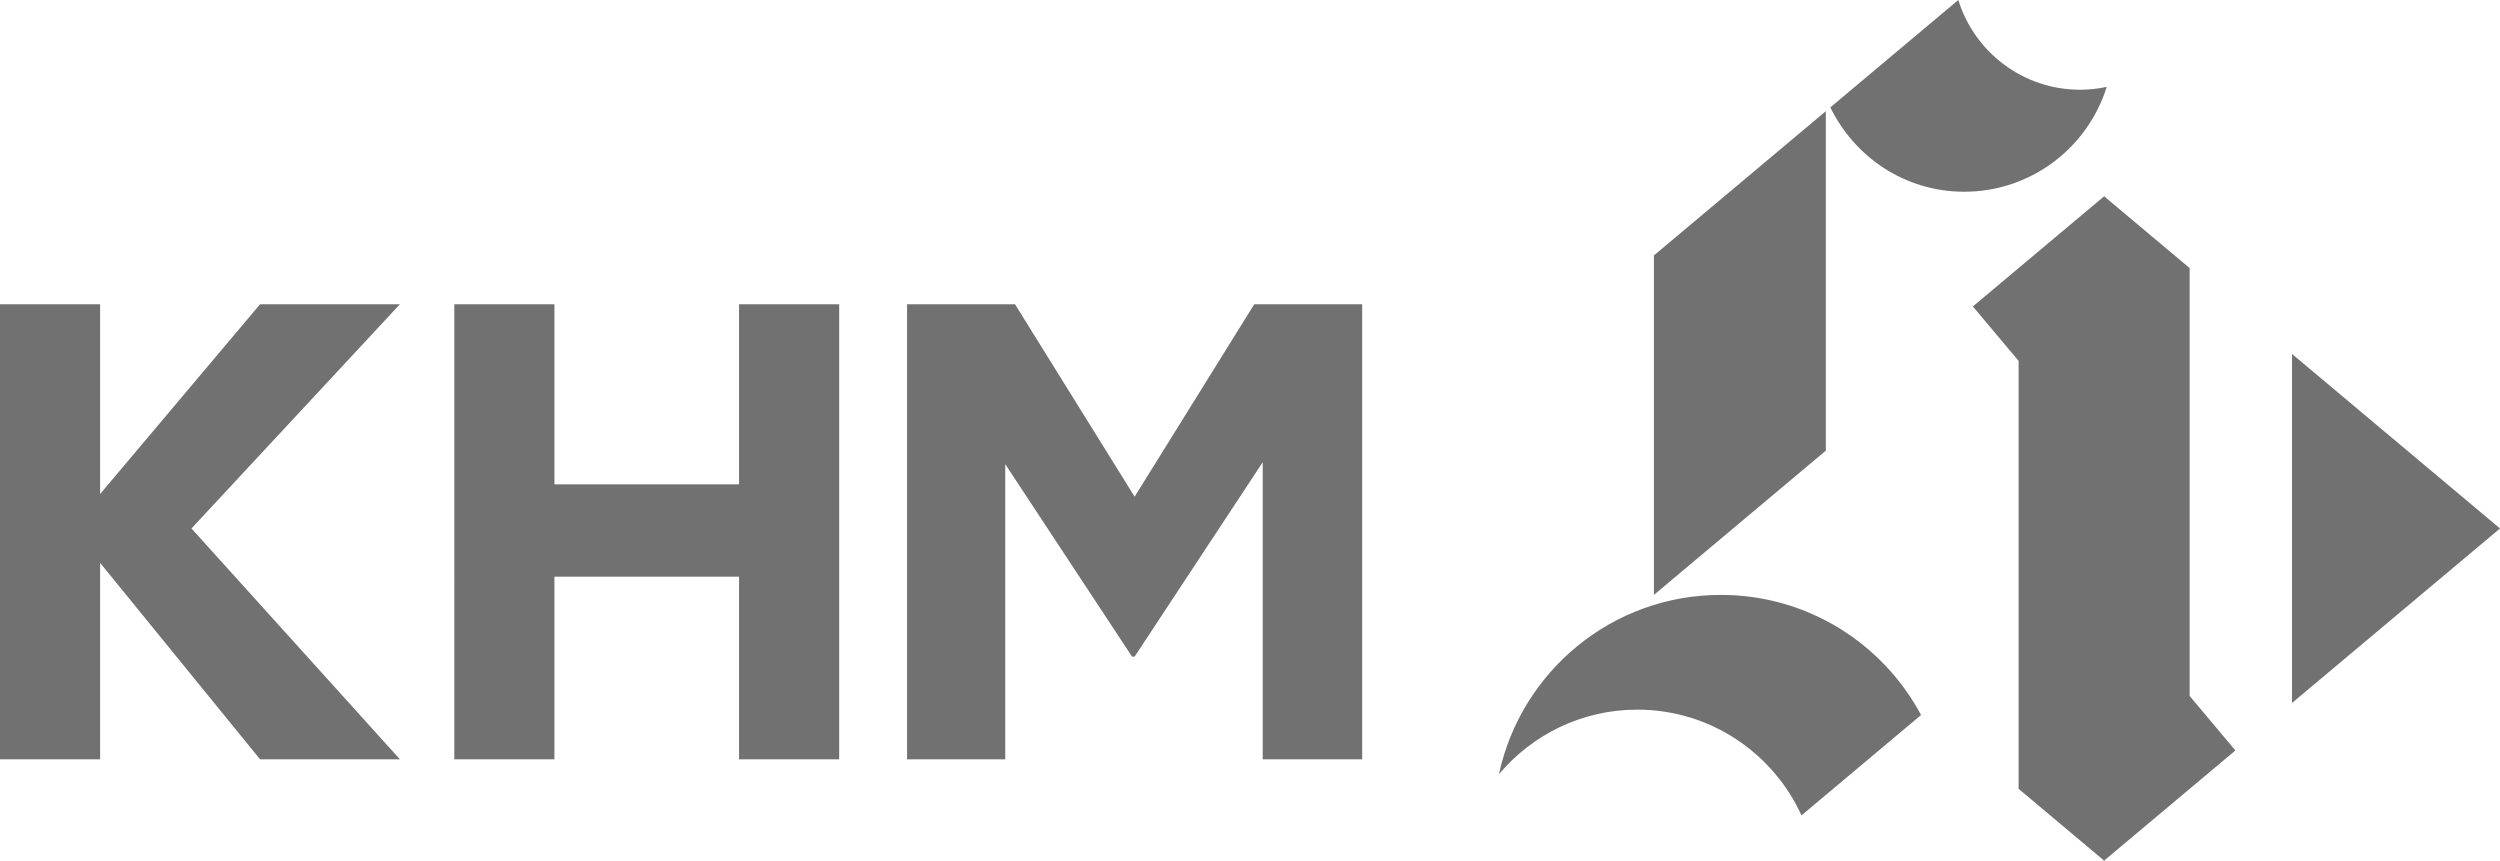
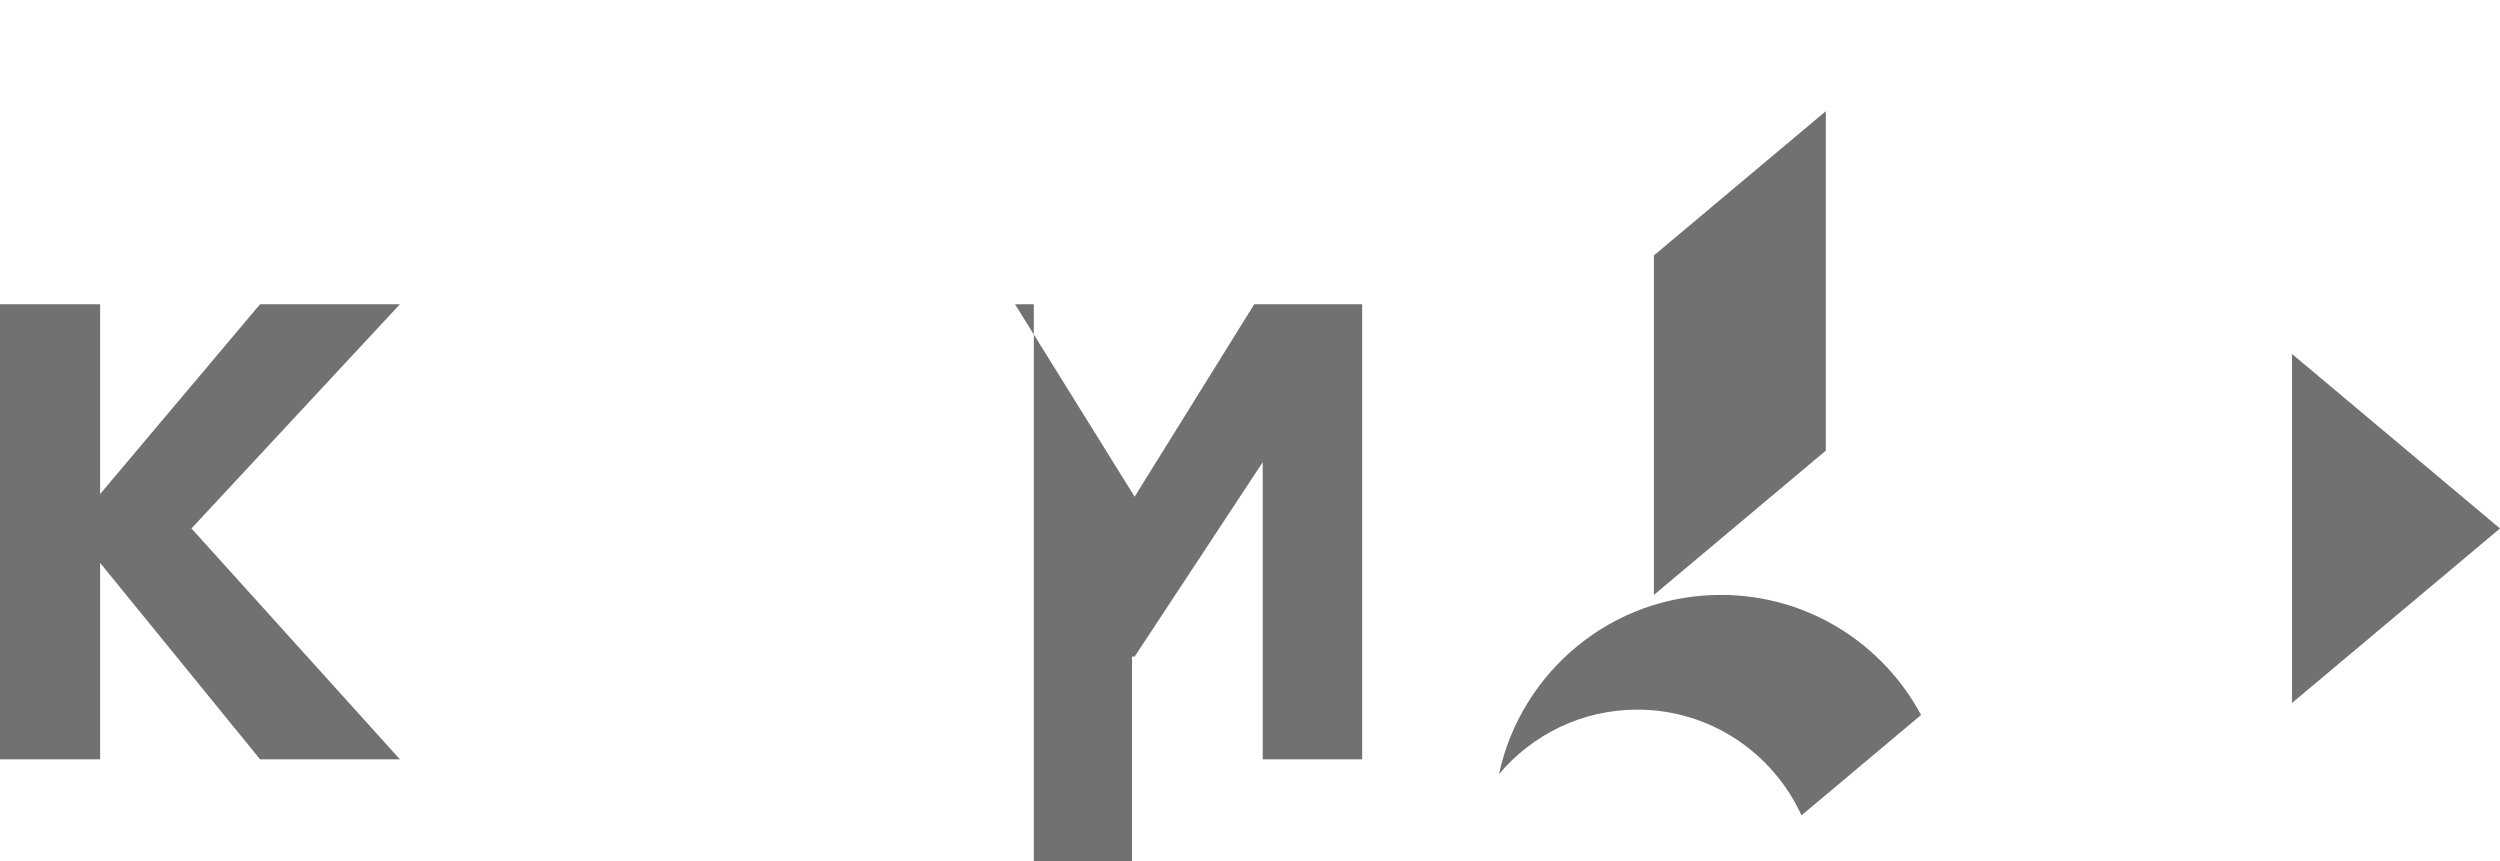
<svg xmlns="http://www.w3.org/2000/svg" version="1.1" id="圖層_1" x="0px" y="0px" width="138.422px" height="47.671px" viewBox="0 0 138.422 47.671" enable-background="new 0 0 138.422 47.671" xml:space="preserve">
  <g>
</g>
  <path fill="#727171" d="M90.653,39.292c4.042,0,7.516,2.402,9.093,5.854l6.621-5.557  c-2.115-3.957-6.284-6.65-11.086-6.65c-6.033,0-11.069,4.254-12.283,9.926  C84.832,40.683,87.579,39.292,90.653,39.292z" />
-   <path fill="#727171" d="M116.646,4.811c-0.476,0.101-0.969,0.157-1.475,0.157  C112,4.967,109.321,2.877,108.429,0L101.344,5.945  c1.34,2.756,4.138,4.671,7.408,4.671C112.46,10.617,115.599,8.174,116.646,4.811  z" />
  <polygon fill="#727171" points="91.575,14.143 91.575,32.939 101.094,24.951 101.094,6.155 " />
-   <polygon fill="#727171" points="116.526,10.849 109.235,16.967 111.768,19.984 111.768,43.677   116.526,47.671 116.479,47.671 123.771,41.552 121.238,38.535 121.238,14.842   116.479,10.849 " />
  <g>
    <polygon fill="#727171" points="126.907,38.921 138.422,29.261 126.907,19.599  " />
  </g>
  <polygon fill="#727171" points="10.602,29.26 22.143,16.846 14.399,16.846 5.543,27.354   5.543,16.846 0,16.846 0,42.042 5.543,42.042 5.543,31.165 14.399,42.042   22.143,42.042 " />
-   <path fill="#727171" d="M25.155,16.846h5.543v9.971h10.223v-9.971h5.544v25.197h-5.544  V31.928H30.698v10.115h-5.543V16.846z" />
-   <path fill="#727171" d="M50.224,16.846h5.976l6.623,10.655l6.623-10.655h5.976v25.197  h-5.507v-16.45l-7.092,10.762h-0.145l-7.019-10.654v16.342h-5.436V16.846z" />
+   <path fill="#727171" d="M50.224,16.846h5.976l6.623,10.655l6.623-10.655h5.976v25.197  h-5.507v-16.45l-7.092,10.762h-0.145v16.342h-5.436V16.846z" />
</svg>